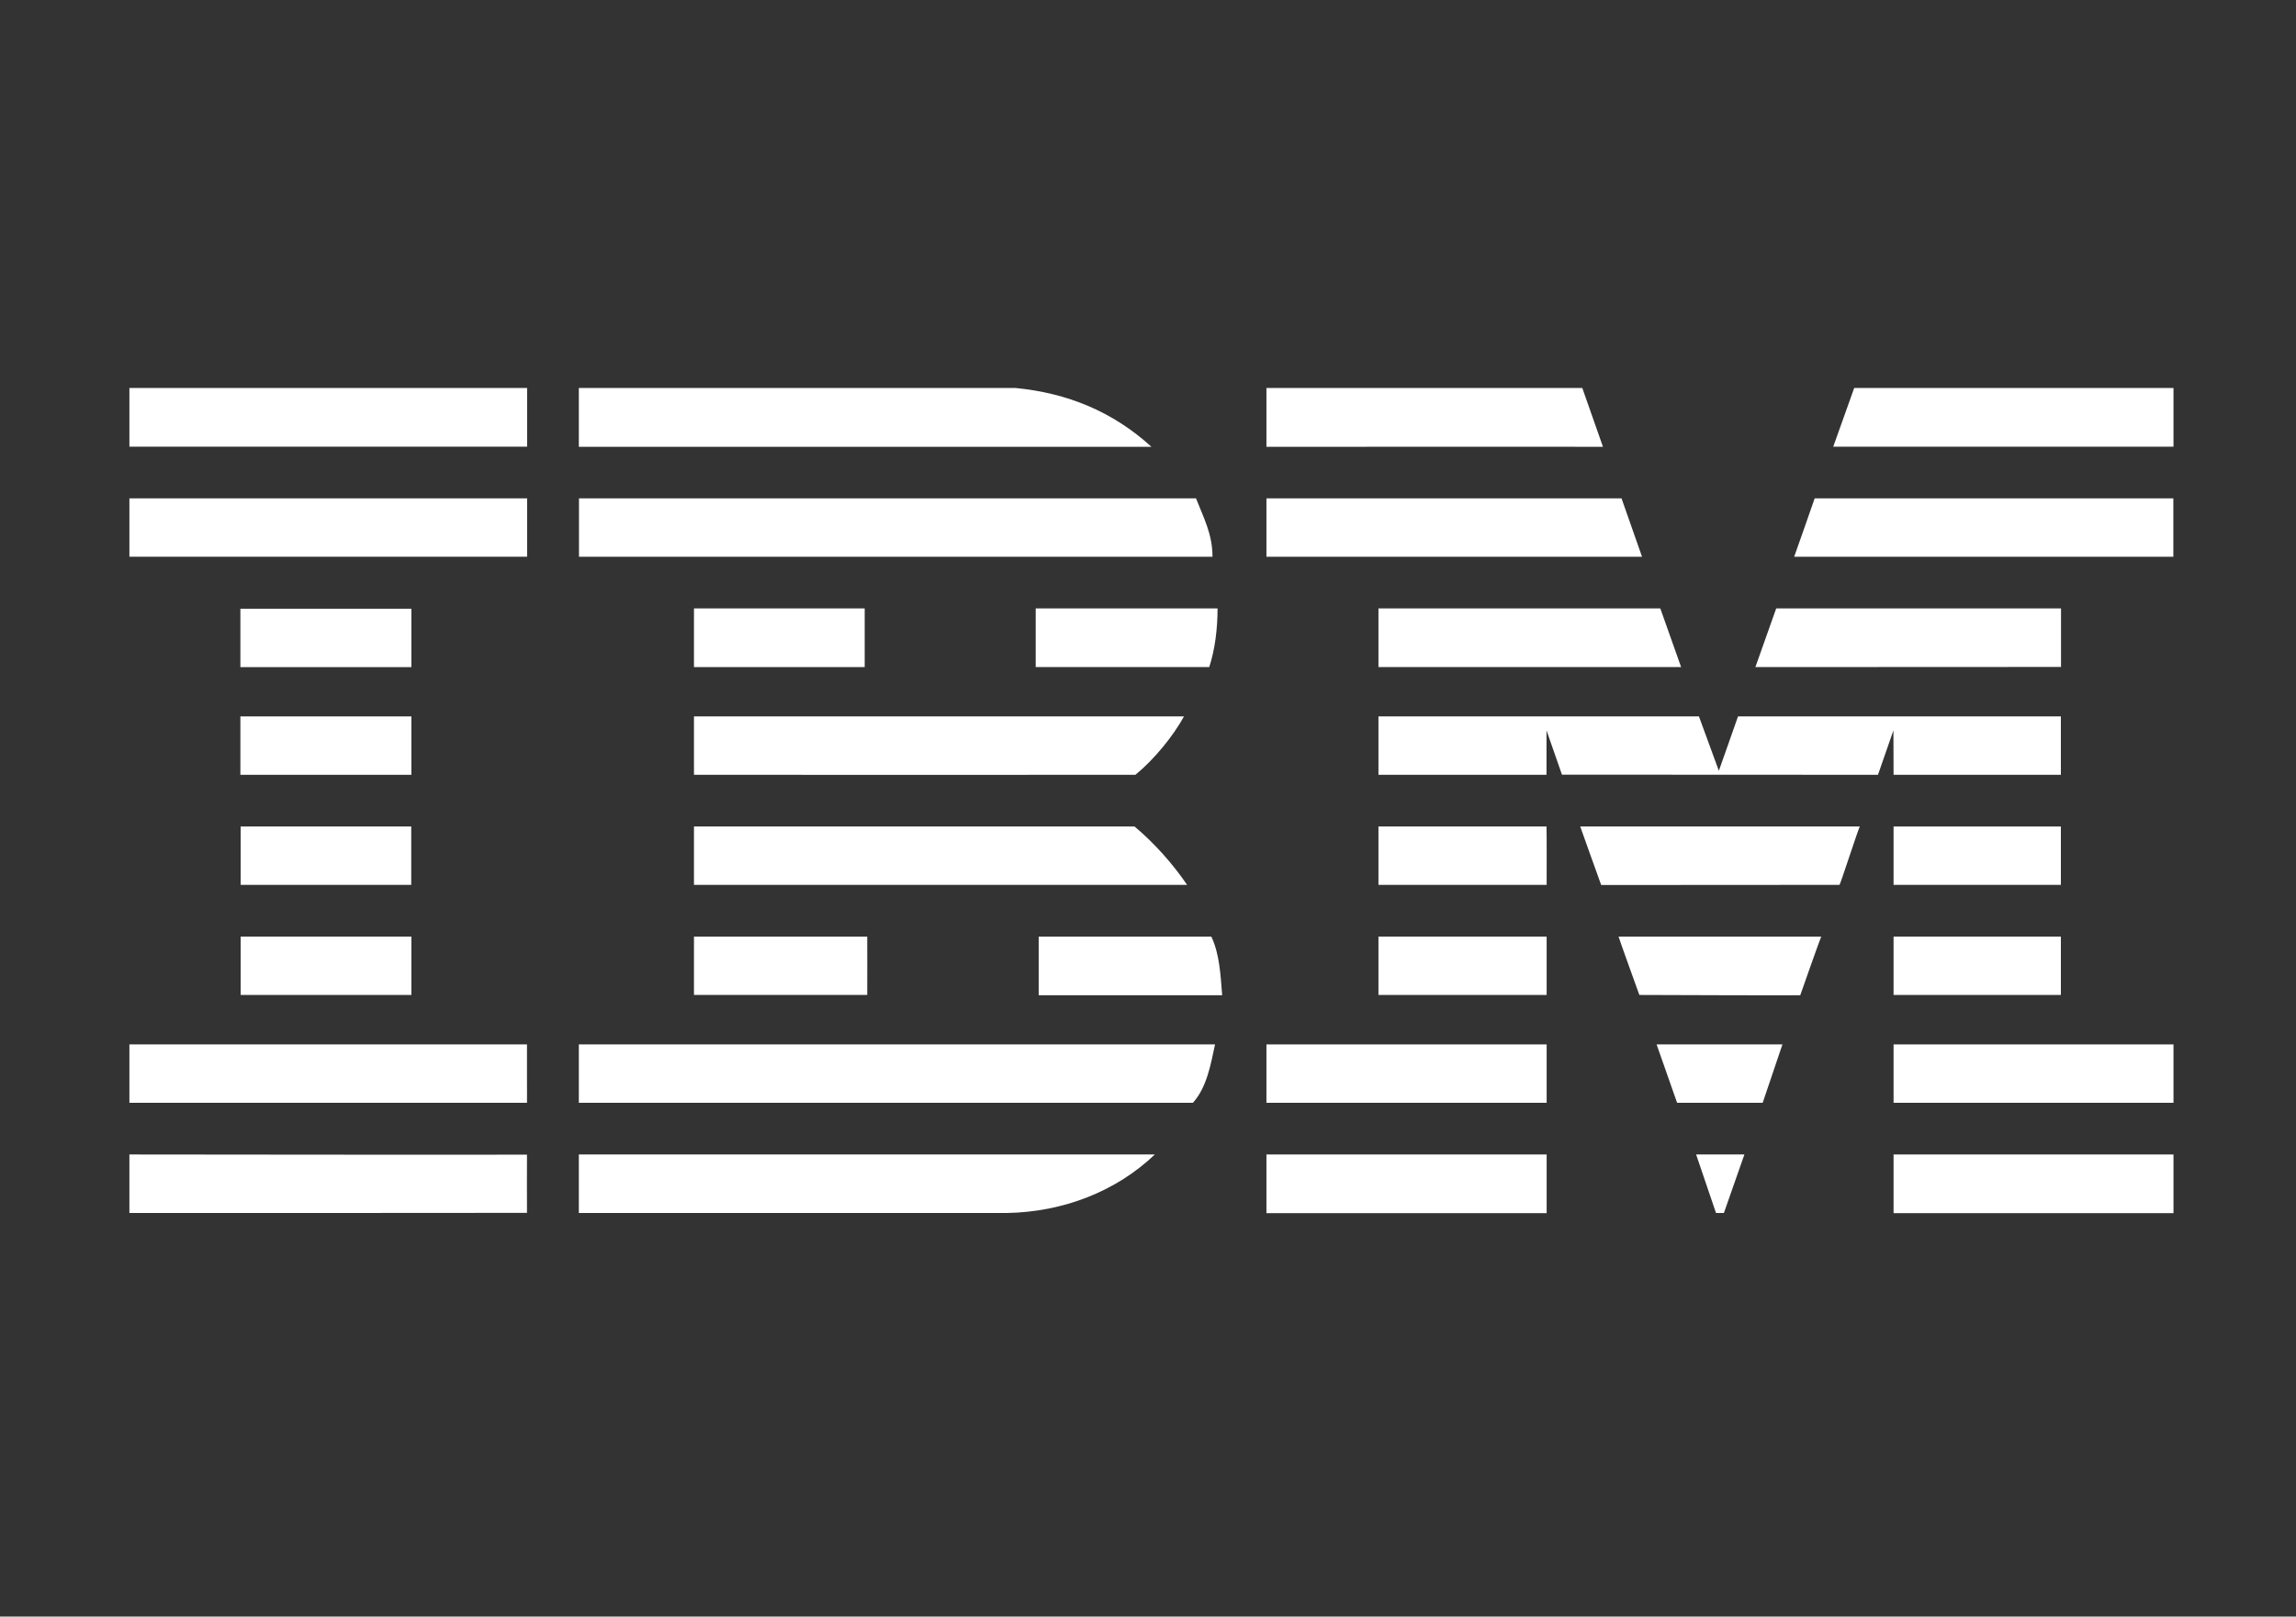
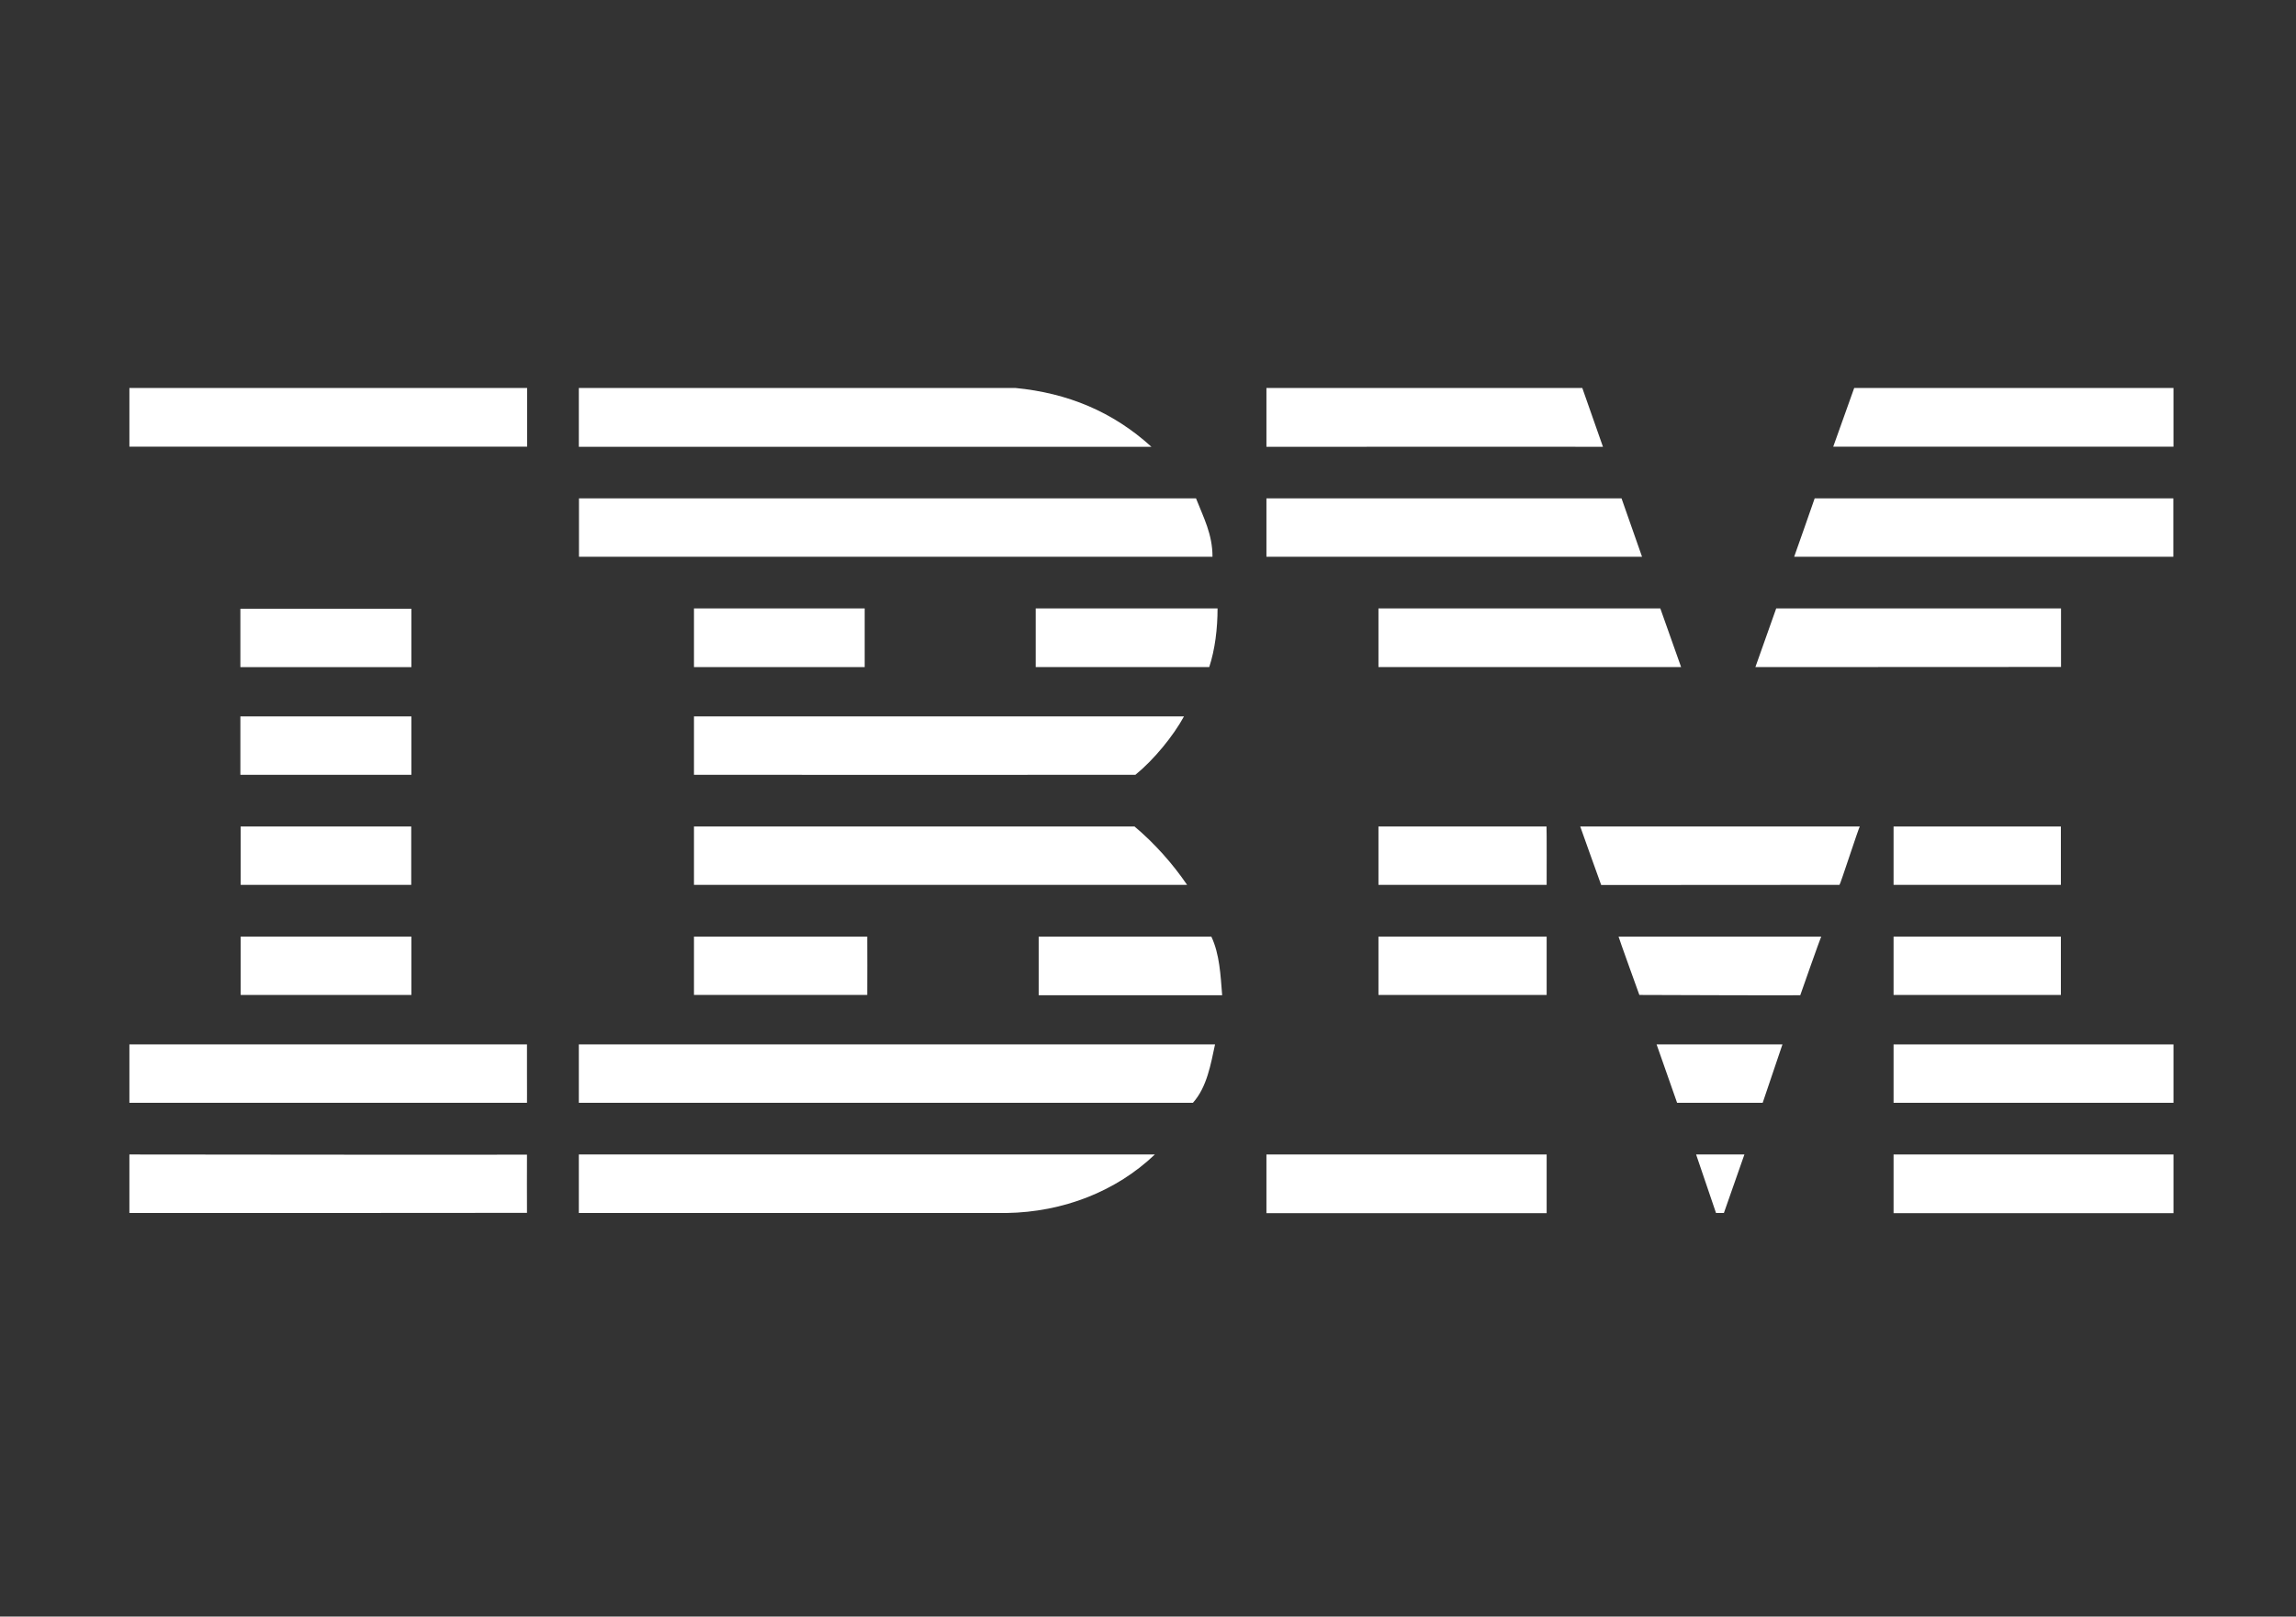
<svg xmlns="http://www.w3.org/2000/svg" width="142" height="100" viewBox="0 0 142 100" fill="none">
  <rect x="0" y="0" width="142" height="100" fill="#333333" stroke="none" />
  <path d="M134.423 27.63H113.38L114.676 24H134.423V27.63Z" fill="white" />
  <path d="M78.325 24H97.86L99.138 27.639C99.147 27.63 78.325 27.639 78.325 27.639C78.334 27.63 78.316 24 78.325 24Z" fill="white" />
  <path d="M62.805 24C66.021 24.312 68.824 25.461 71.213 27.639H35.799V24H62.805Z" fill="white" />
  <path d="M32.601 24H8.003V27.63H32.601V24Z" fill="white" />
  <path d="M134.423 34.438H110.964C110.964 34.438 112.241 30.827 112.232 30.827H134.414V34.438H134.423Z" fill="white" />
  <path d="M101.554 34.438H78.325V30.827H100.286L101.554 34.438Z" fill="white" />
  <path d="M73.969 30.827C74.438 32.022 74.989 33.042 74.989 34.438H35.808V30.827H73.969Z" fill="white" />
-   <path d="M32.601 30.827H8.003V34.438H32.601V30.827Z" fill="white" />
  <path d="M108.565 41.265L109.852 37.636H127.467V41.256L108.565 41.265Z" fill="white" />
  <path d="M102.685 37.636L103.971 41.265H85.253V37.636H102.685Z" fill="white" />
  <path d="M75.302 37.636C75.302 38.876 75.146 40.172 74.787 41.265H64.055V37.636H75.302Z" fill="white" />
  <path d="M25.443 37.655H14.867V41.267H25.443V37.655Z" fill="white" />
  <path d="M53.478 37.636H42.92V41.265H53.478V37.636Z" fill="white" />
-   <path d="M95.646 45.18V47.928H85.253V44.316H105.074L106.305 47.679C106.314 47.679 107.49 44.307 107.49 44.316H127.458V47.928H117.111C117.111 47.919 117.102 45.18 117.102 45.18L116.146 47.928L96.602 47.919L95.646 45.18Z" fill="white" />
  <path d="M42.92 44.316H73.225C72.564 45.529 71.36 47 70.221 47.928C70.221 47.928 42.92 47.937 42.92 47.928C42.92 47.928 42.92 44.326 42.92 44.316Z" fill="white" />
  <path d="M25.443 44.316H14.867V47.928H25.443V44.316Z" fill="white" />
  <path d="M127.458 51.125H117.111V54.736H127.458V51.125Z" fill="white" />
  <path d="M95.646 51.125H85.253V54.736C85.244 54.736 95.655 54.736 95.655 54.736C95.655 54.736 95.664 51.125 95.646 51.125Z" fill="white" />
  <path d="M115.025 51.125C114.979 51.116 113.812 54.736 113.766 54.736L99.028 54.745C99.018 54.736 97.732 51.125 97.732 51.125H115.025Z" fill="white" />
  <path d="M42.92 51.125H70.165C71.406 52.163 72.536 53.441 73.418 54.736C73.464 54.736 42.92 54.736 42.92 54.736C42.92 54.736 42.92 51.134 42.92 51.125Z" fill="white" />
  <path d="M25.434 54.736V51.125H14.885V54.736C14.876 54.736 25.434 54.736 25.434 54.736Z" fill="white" />
  <path d="M127.458 57.935H117.111V61.546H127.458V57.935Z" fill="white" />
  <path d="M95.655 57.935H85.253V61.546H95.655V57.935Z" fill="white" />
  <path d="M111.34 61.564C111.34 61.546 112.618 57.935 112.636 57.935H100.102C100.084 57.935 101.389 61.546 101.389 61.546C101.389 61.546 111.34 61.583 111.34 61.564Z" fill="white" />
  <path d="M42.92 61.546C42.92 61.564 42.92 57.935 42.92 57.935H53.635C53.635 57.935 53.644 61.546 53.635 61.546C53.625 61.546 42.92 61.546 42.92 61.546Z" fill="white" />
  <path d="M74.916 57.935C75.431 59.019 75.486 60.315 75.587 61.564H64.239V57.935H74.916Z" fill="white" />
  <path d="M25.443 57.935H14.885V61.546H25.443V57.935Z" fill="white" />
  <path d="M134.423 64.606H117.111V68.217H134.423V64.606Z" fill="white" />
-   <path d="M95.655 64.606H78.325V68.217H95.655V64.606Z" fill="white" />
+   <path d="M95.655 64.606V68.217H95.655V64.606Z" fill="white" />
  <path d="M109.016 68.217H103.723L102.455 64.606H110.238L109.016 68.217Z" fill="white" />
  <path d="M8.003 64.606V68.217H32.592C32.601 68.226 32.583 64.606 32.592 64.606C32.601 64.606 7.975 64.606 8.003 64.606Z" fill="white" />
  <path d="M75.146 64.606C74.888 65.8 74.65 67.252 73.777 68.217H73.455H35.799V64.606H75.146Z" fill="white" />
  <path d="M106.617 75.034H106.13L104.899 71.414H107.886L106.617 75.034Z" fill="white" />
  <path d="M134.423 71.414H117.111V75.044H134.423V71.414Z" fill="white" />
  <path d="M35.799 75.034V71.414C35.799 71.414 71.323 71.414 71.424 71.414C69.035 73.693 65.764 74.979 62.245 75.034H35.799Z" fill="white" />
  <path d="M95.655 71.414H78.325V75.044H95.655V71.414Z" fill="white" />
  <path d="M32.592 71.423C32.592 71.423 32.583 75.025 32.592 75.025C32.601 75.025 8.012 75.044 8.003 75.034C7.993 75.025 8.012 71.414 8.003 71.414C7.993 71.414 32.583 71.442 32.592 71.423Z" fill="white" />
</svg>